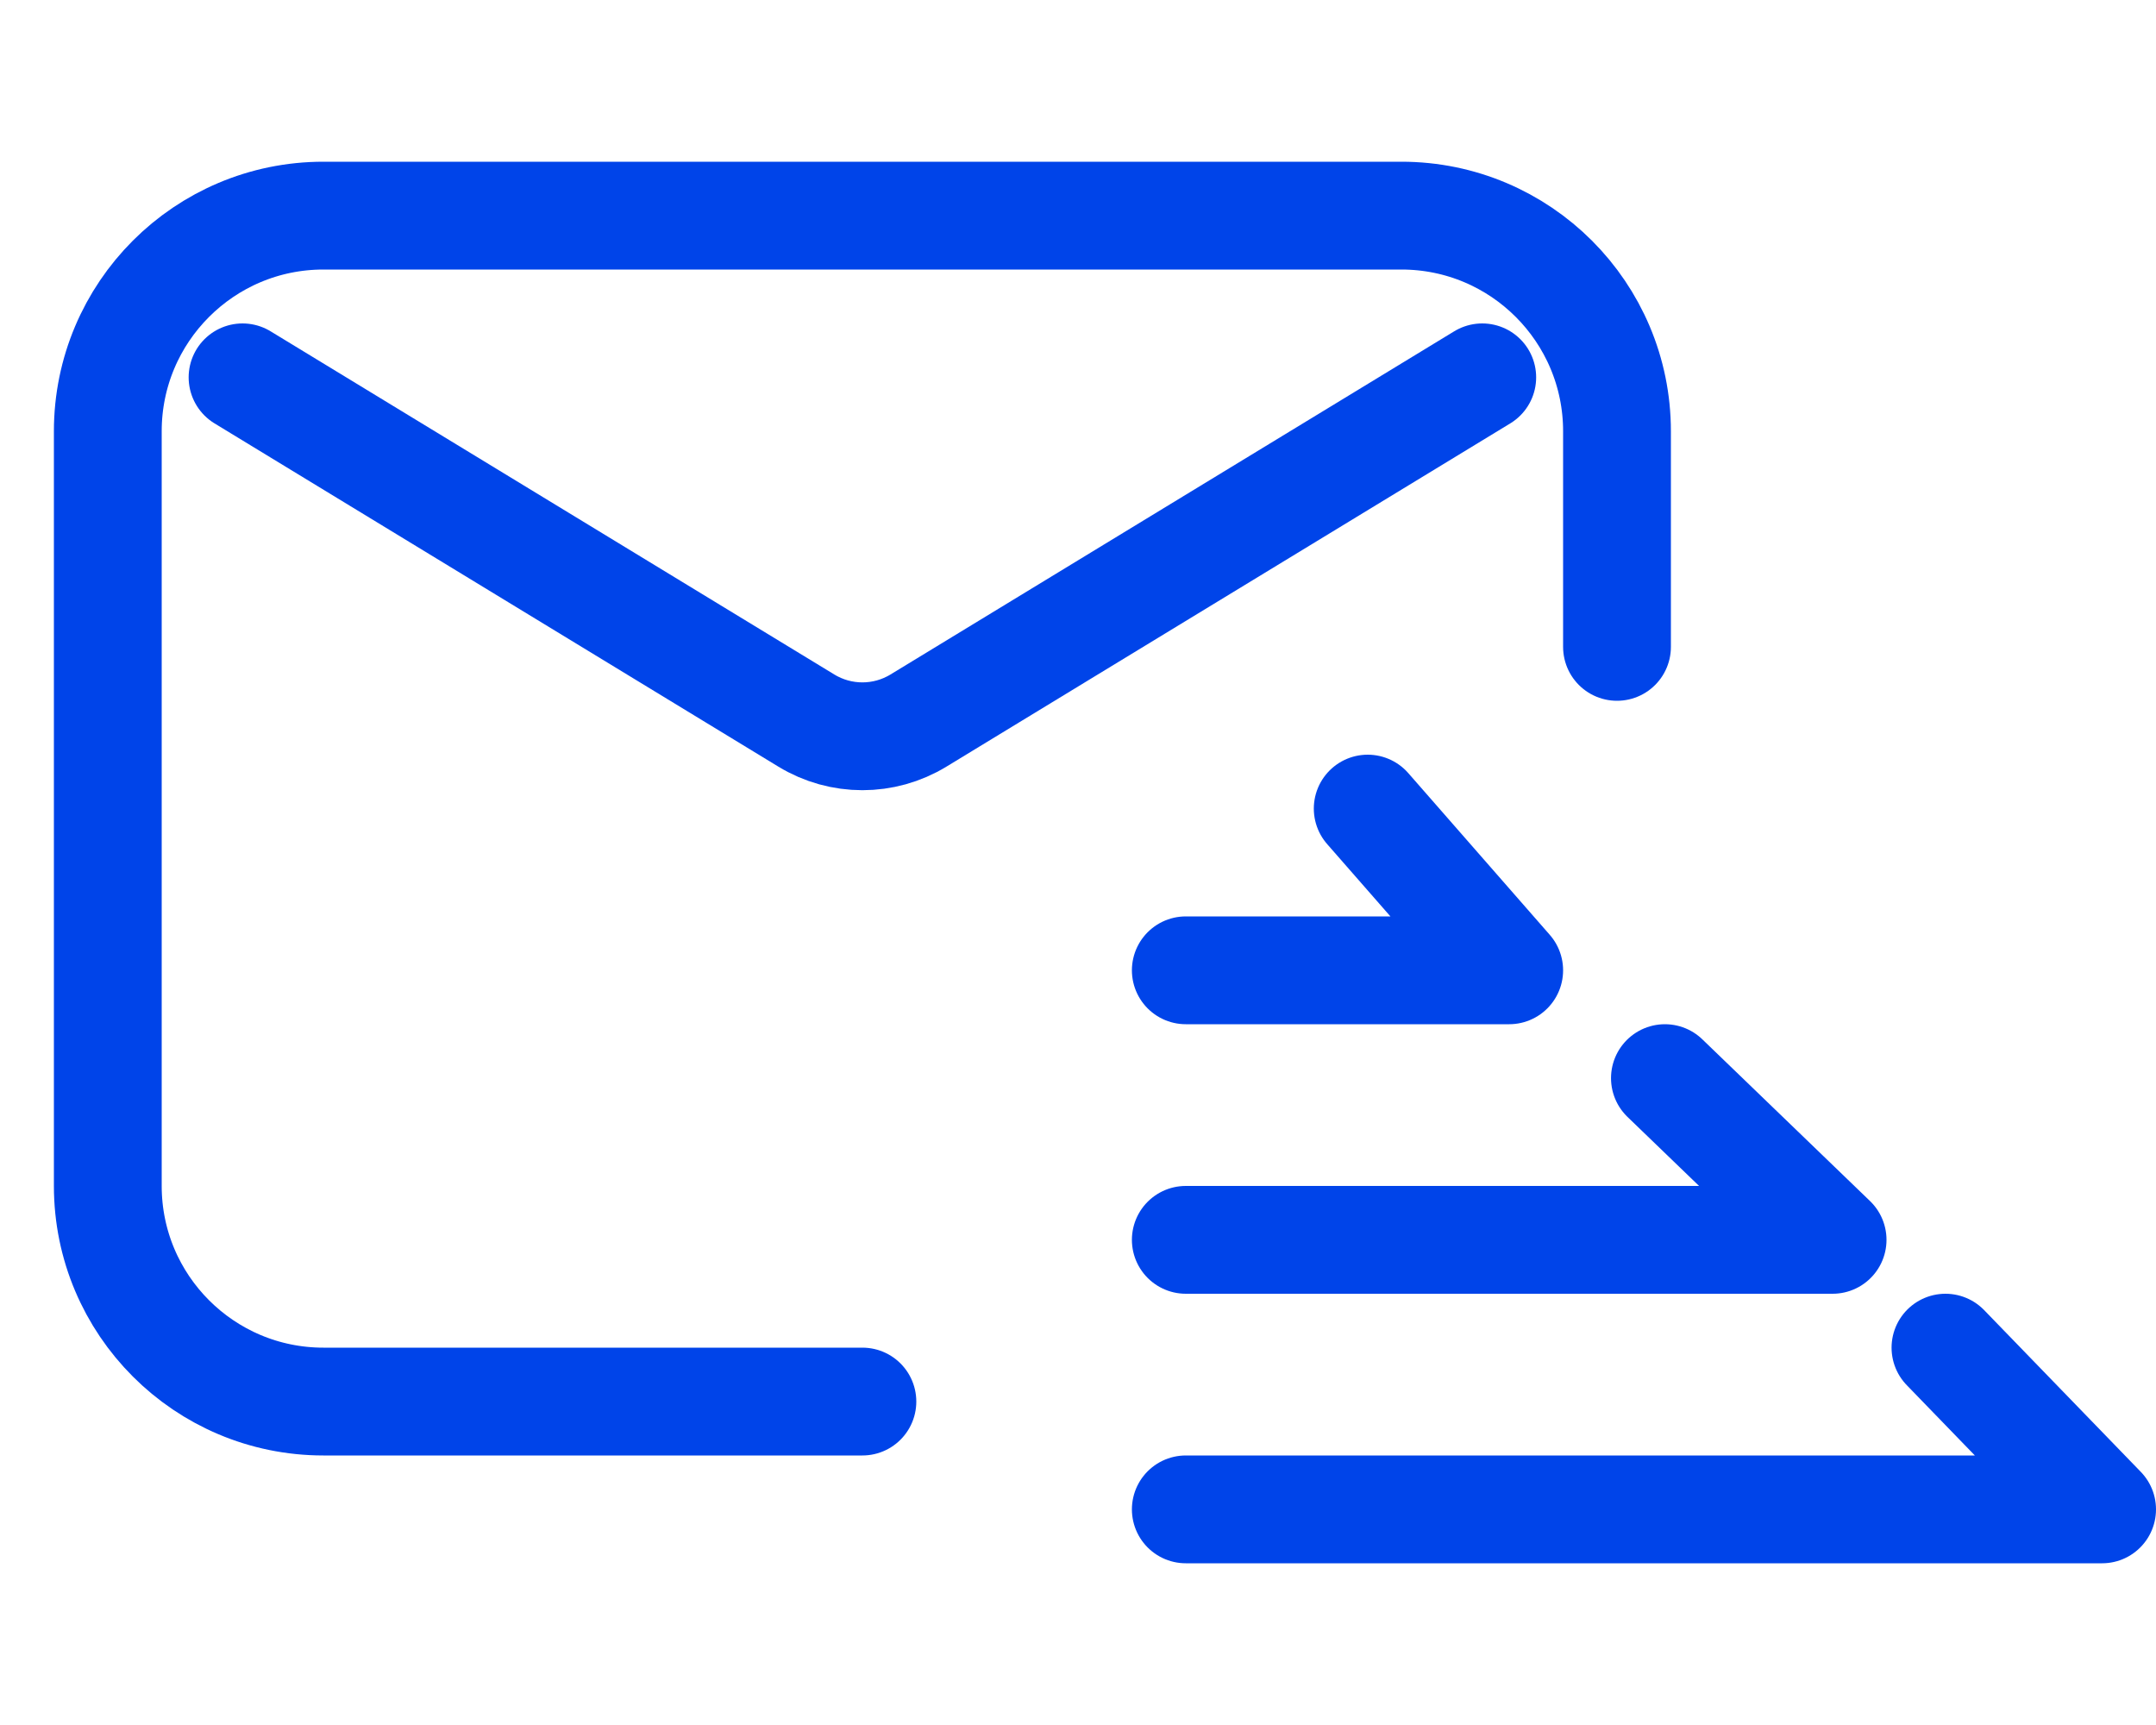
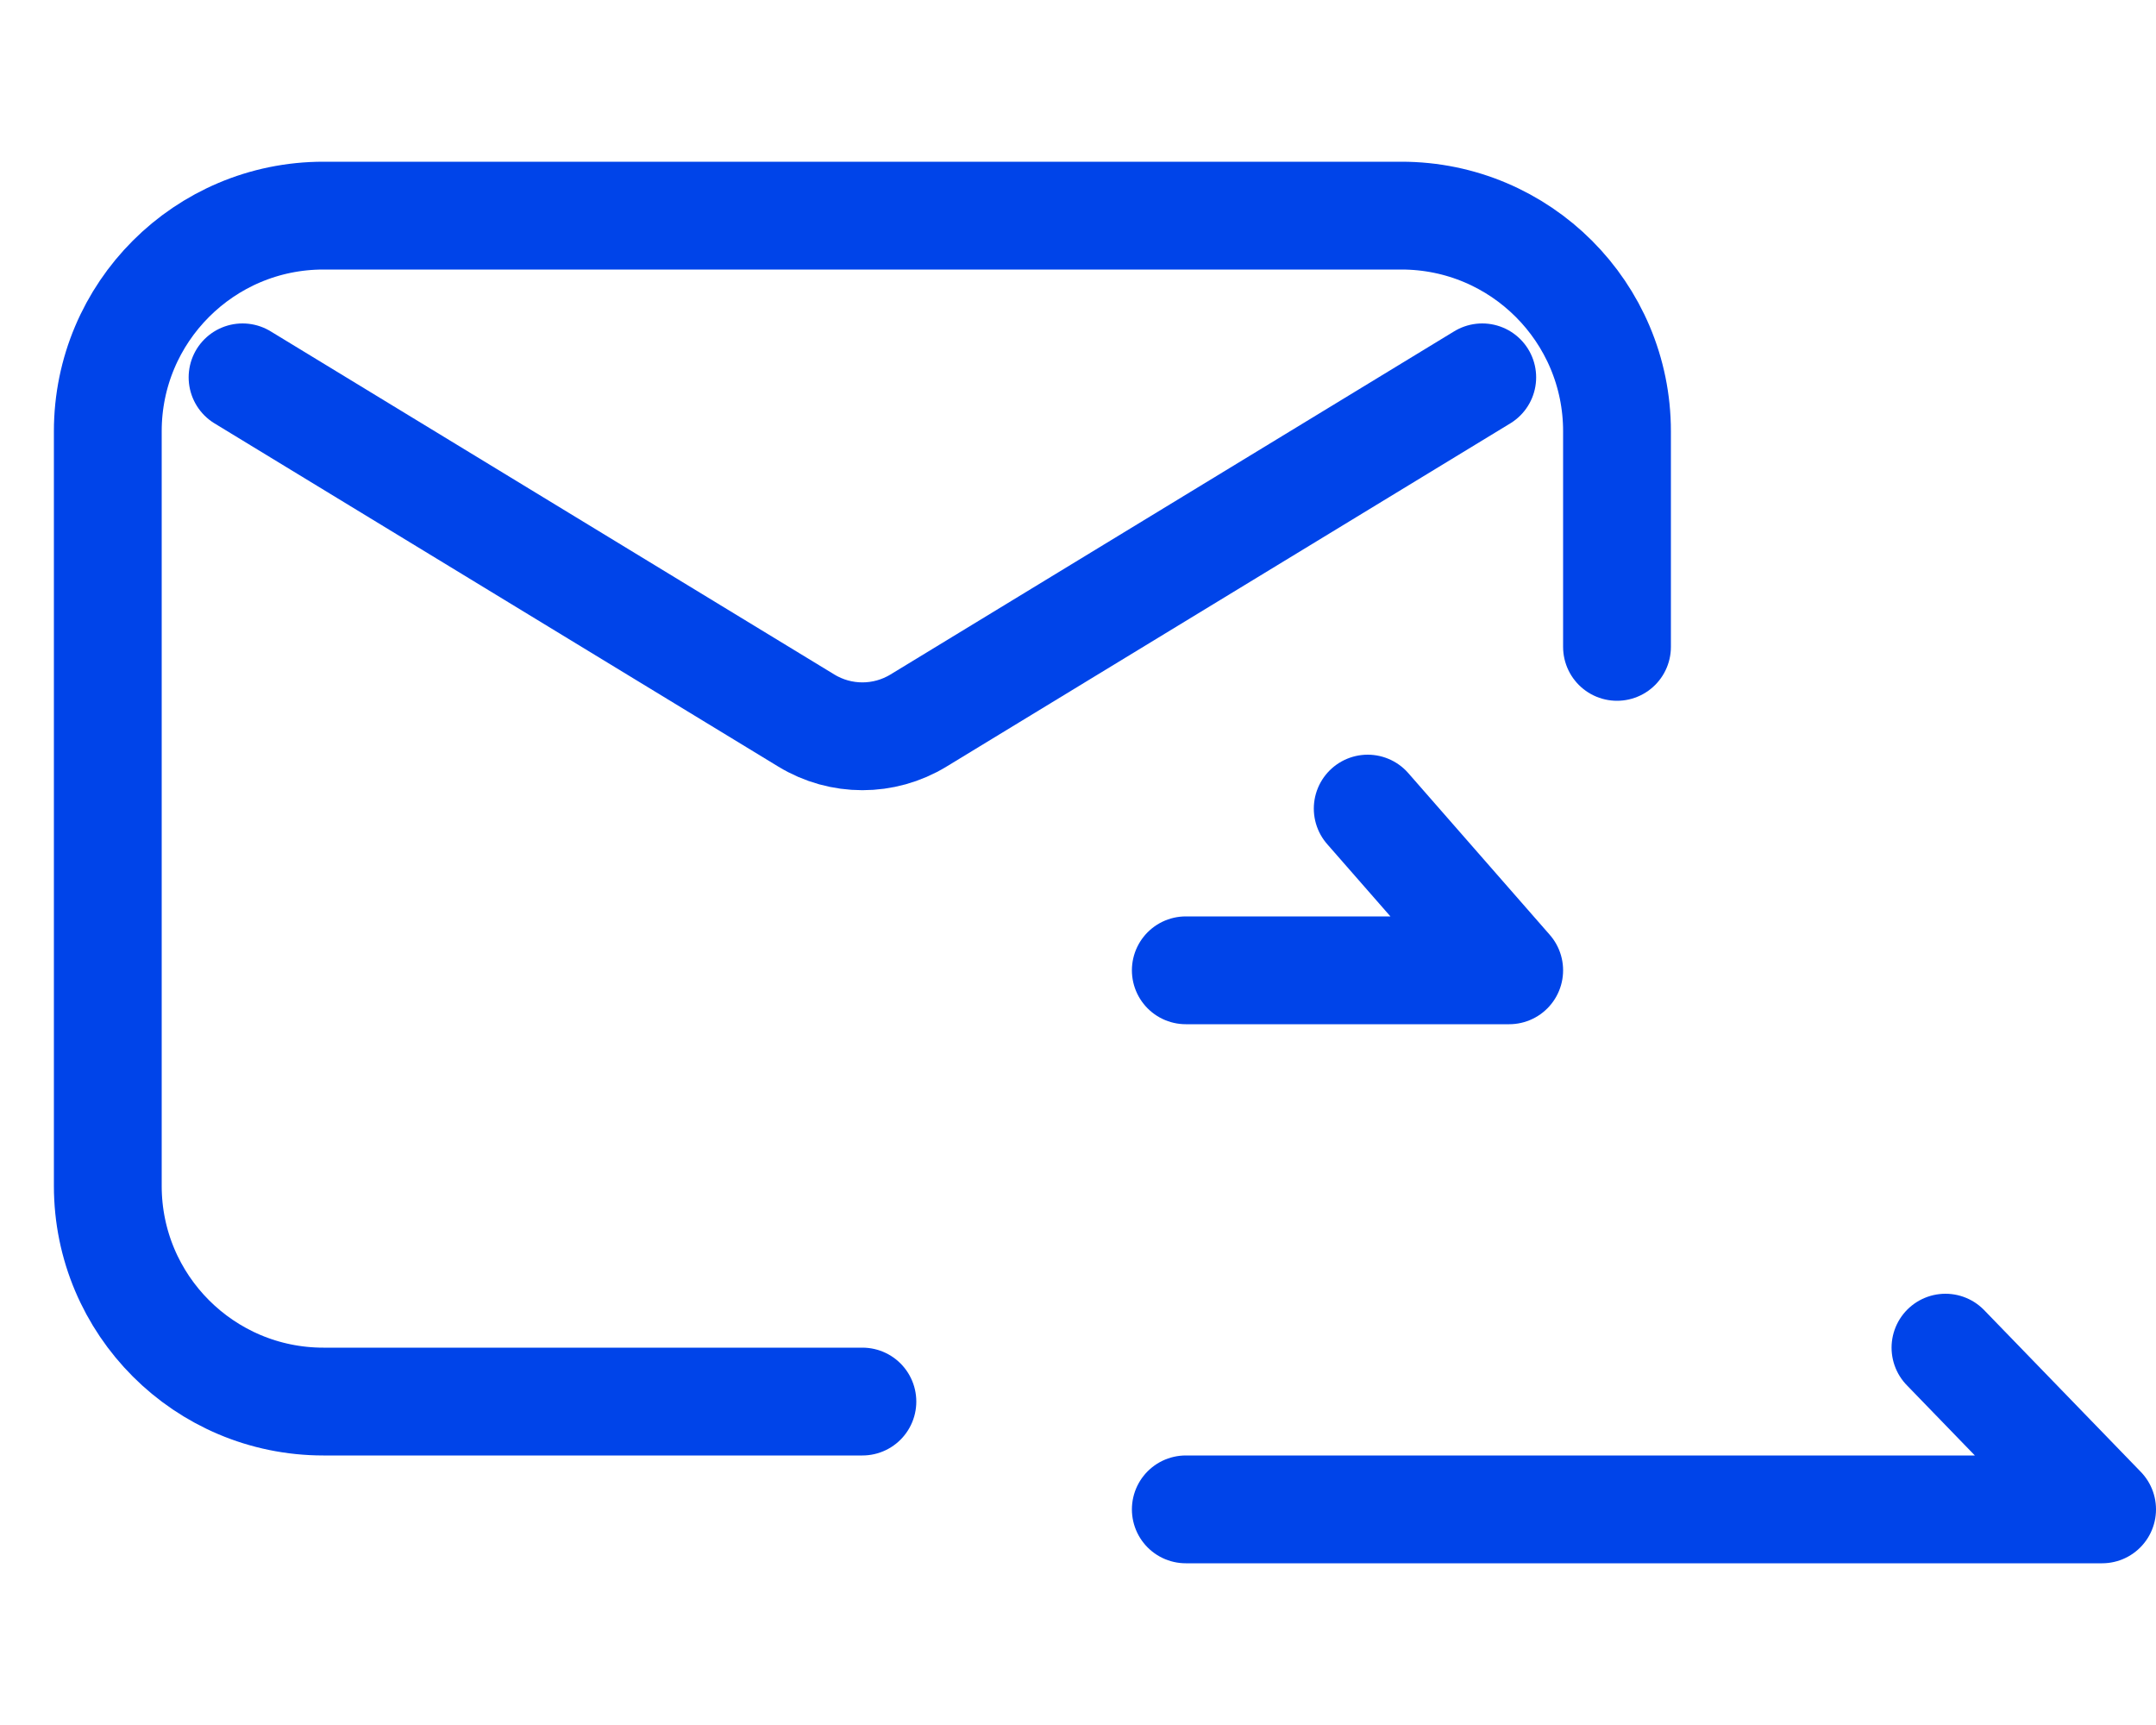
<svg xmlns="http://www.w3.org/2000/svg" width="40" height="32" viewBox="0 0 40 32" fill="none">
  <g id="Frame 51">
    <g id="Group 195">
      <path id="Vector 30" d="M22 18H28L25.375 15" stroke="#0044E9" stroke-width="2" stroke-linecap="round" stroke-linejoin="round" />
-       <path id="Vector 31" d="M22 23H34L30.889 20" stroke="#0044E9" stroke-width="2" stroke-linecap="round" stroke-linejoin="round" />
      <path id="Vector 32" d="M22 28H39L36.094 25" stroke="#0044E9" stroke-width="2" stroke-linecap="round" stroke-linejoin="round" />
      <path id="Rectangle 315" d="M30 12V8C30 5.791 28.209 4 26 4H6C3.791 4 2 5.791 2 8V22C2 24.209 3.791 26 6 26H16" stroke="#0044E9" stroke-width="2" stroke-linecap="round" />
      <path id="Vector 29" d="M4.5 7L14.96 13.367C15.599 13.756 16.401 13.756 17.04 13.367L27.5 7" stroke="#0044E9" stroke-width="2" stroke-linecap="round" stroke-linejoin="round" />
    </g>
  </g>
</svg>